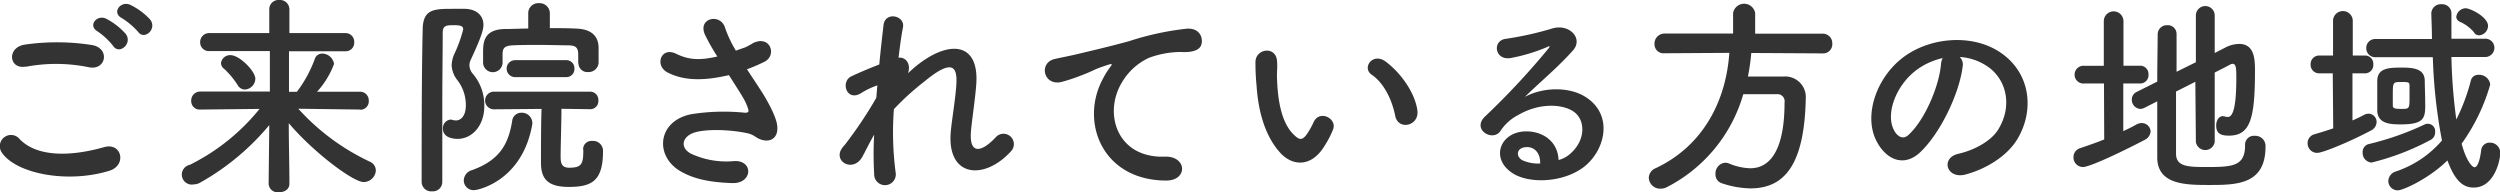
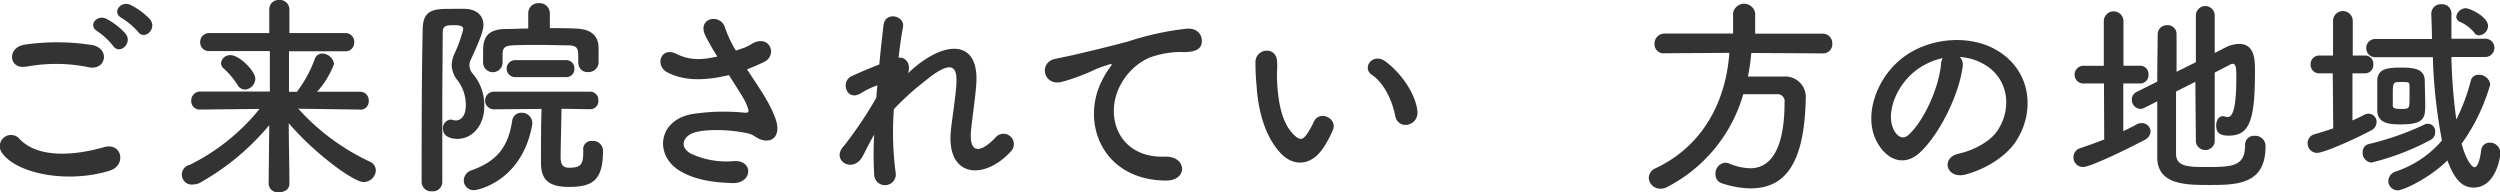
<svg xmlns="http://www.w3.org/2000/svg" viewBox="0 0 424.66 32.65">
  <defs>
    <style>.cls-1{fill:#333;}</style>
  </defs>
  <g id="レイヤー_2" data-name="レイヤー 2">
    <g id="text">
      <path class="cls-1" d="M.37,26a1.9,1.9,0,0,1,3-2.34c3.06,3.13,8.89,2.88,14.33,1.33,3-.83,3.85,3.06.93,4C11.5,31.21,2.86,29.52.37,26Zm4-14.69c-2.84.54-3.31-3.28-.1-3.74a38.27,38.27,0,0,1,11.48.1c3,.65,2.23,4.36-.68,3.75A27.49,27.49,0,0,0,4.4,11.34ZM19.23,7.81a12.13,12.13,0,0,0-2.66-2.48c-1.73-1-.07-2.95,1.51-2.13a11.64,11.64,0,0,1,3.28,2.56C22.58,7.42,20.24,9.36,19.23,7.81Zm1.44-4.75c-1.76-.94-.14-3,1.48-2.23A11.48,11.48,0,0,1,25.5,3.31c1.26,1.62-1,3.6-2.05,2.09A12.56,12.56,0,0,0,20.67,3.06Z" />
      <path class="cls-1" d="M61.19,18.61l-10.52-.14a38.27,38.27,0,0,0,12.17,9,1.63,1.63,0,0,1,1,1.51,2.08,2.08,0,0,1-2.08,1.94c-1.8,0-8.61-5.14-12.71-10,0,3.42.11,6.84.11,10.3,0,1-.9,1.44-1.8,1.44a1.54,1.54,0,0,1-1.73-1.41v0l.11-10a41.86,41.86,0,0,1-11.63,9.71,2.28,2.28,0,0,1-1.19.36A1.69,1.69,0,0,1,32.24,28a35.48,35.48,0,0,0,11.85-9.5L34,18.61h0a1.43,1.43,0,0,1-1.52-1.48A1.52,1.52,0,0,1,34,15.55l11.84,0,0-6.88H35.59A1.46,1.46,0,0,1,34,7.2a1.52,1.52,0,0,1,1.55-1.58H45.74l0-4.07A1.56,1.56,0,0,1,47.4,0a1.61,1.61,0,0,1,1.76,1.55c0,1.37,0,2.7,0,4.07h9.54a1.47,1.47,0,0,1,1.47,1.54,1.45,1.45,0,0,1-1.47,1.55H49.09c0,2.3,0,4.57,0,6.88h1.34A21.28,21.28,0,0,0,53.48,10a1.3,1.3,0,0,1,1.26-.9,2.06,2.06,0,0,1,2,1.76,14.43,14.43,0,0,1-2.88,4.72l7.31,0a1.47,1.47,0,0,1,1.47,1.55,1.42,1.42,0,0,1-1.44,1.51ZM40.38,14.47a13.72,13.72,0,0,0-2.3-2.77,1.24,1.24,0,0,1-.54-1,1.55,1.55,0,0,1,1.62-1.33c1.54,0,4.21,2.73,4.21,4a1.88,1.88,0,0,1-1.77,1.84A1.42,1.42,0,0,1,40.38,14.47Z" />
      <path class="cls-1" d="M73.39,32.5a1.62,1.62,0,0,1-1.77-1.58c0-6.55,0-18.39.18-26,.07-3.42,2-3.42,5.22-3.42.68,0,1.37,0,2,0,2,.07,3.1,1.19,3.1,2.73,0,.69-.22,1.77-2.13,5.87a2.18,2.18,0,0,0-.25,1,2.31,2.31,0,0,0,.58,1.44,8.14,8.14,0,0,1,1.94,5.58c0,3.13-2,5.47-4.54,5.47-.61,0-2.48-.14-2.48-1.73a1.45,1.45,0,0,1,1.3-1.55,1.36,1.36,0,0,1,.39.08,3,3,0,0,0,.51.07c.79,0,1.69-.69,1.69-2.59a6.91,6.91,0,0,0-1.41-4.22,4.4,4.4,0,0,1-1-2.55,5.06,5.06,0,0,1,.51-2.05A22.71,22.71,0,0,0,78.68,5c0-.43-.18-.72-1.48-.72s-2,0-2,1.26c0,3.35-.07,7.59-.07,12.06V30.92A1.6,1.6,0,0,1,73.39,32.5Zm5.39-1.87a1.86,1.86,0,0,1,1.37-1.72C85,27.18,86.38,24.33,87,20.55a1.54,1.54,0,0,1,1.58-1.4,1.77,1.77,0,0,1,1.84,1.66.75.75,0,0,1,0,.28c-1.69,9.72-9.32,11.2-9.79,11.2A1.66,1.66,0,0,1,78.78,30.63ZM98.22,10.76V9.29c0-1.3-.5-1.55-1.65-1.59-1.44,0-3.17-.07-4.83-.07s-3.34,0-4.64.07-1.73.4-1.73,1.48v1.55a1.66,1.66,0,0,1-3.31,0V8.93c0-1.66.07-3.93,3.67-4,1.26,0,2.63-.08,4-.08l0-2.55v0A1.7,1.7,0,0,1,91.56.54,1.73,1.73,0,0,1,93.4,2.23v0l0,2.55c1.59,0,3.17,0,4.57.08,2.34.1,3.71,1.15,3.71,3.31v2.52a1.7,1.7,0,0,1-1.8,1.55,1.5,1.5,0,0,1-1.62-1.48Zm.83,14.62a1.41,1.41,0,0,1,1.55-1.44,1.68,1.68,0,0,1,1.83,1.73c0,5.11-1.94,6.08-5.83,6.08-3.74,0-4.71-1.55-4.71-4.14,0-1.23,0-6.73.1-9.11l-8.09.07a1.49,1.49,0,0,1,0-3h16.34a1.4,1.4,0,0,1,1.4,1.51,1.37,1.37,0,0,1-1.37,1.47h0l-4.9-.07c0,2.16-.14,6.37-.14,8.14,0,1,.14,1.87,1.44,1.87,2,0,2.41-.54,2.41-2.74v-.39ZM87.5,13.1a1.44,1.44,0,1,1,0-2.88h8.67a1.36,1.36,0,0,1,1.4,1.44,1.36,1.36,0,0,1-1.4,1.44Z" />
      <path class="cls-1" d="M129.36,15.55c.65,1,2.48,4.07,2.66,5.8.29,2.55-1.83,3.16-3.71,1.87a3.75,3.75,0,0,0-1.47-.61C124,22,120,21.89,118,22.5s-2.63,2.45-.72,3.56a14.2,14.2,0,0,0,7.45,1.3c3.31-.15,3.1,3.85-.32,3.74s-6.48-.58-9-2.12c-4.21-2.6-3.71-8.43,2-9.58a35.2,35.2,0,0,1,9.14-.25c.54,0,.69-.14.54-.61a8.66,8.66,0,0,0-.9-2c-.65-1.11-1.51-2.41-2.37-3.78-.26.07-.47.11-.69.15-4.14.9-7.27.68-9.75-.61-2.23-1.16-1.12-4.43,1.47-3.17,2.31,1.15,4.29,1.08,7,.47a34.72,34.72,0,0,1-2.09-3.68c-1.33-2.91,2.7-3.74,3.42-1.15A19.82,19.82,0,0,0,125,8.6l1.55-.54a10.85,10.85,0,0,0,1.33-.72c2.91-1.47,4.17,2,2,3.14a29.59,29.59,0,0,1-3,1.29C127.74,13.07,128.6,14.36,129.36,15.55Z" />
      <path class="cls-1" d="M146.48,26.64c-1.62,2.84-5.26.65-3.28-1.69a2.77,2.77,0,0,1,.29-.33,70.88,70.88,0,0,0,5.36-8c.07-.72.11-1.4.18-2.12a13.17,13.17,0,0,0-2.73,1.3c-2.49,1.58-3.6-1.95-1.66-2.85,1.3-.61,3-1.33,4.72-2,.25-2.7.54-5.11.72-6.69.28-2.38,3.67-1.62,3.31.36-.26,1.29-.51,3.09-.76,5.18,1.15-.14,2.16.94,1.62,2.63.43-.4.86-.79,1.26-1.12,5.58-4.57,10.8-4.24,10.33,2.92-.14,2.16-.72,6-.9,8-.36,4.1,1.77,3.67,4.18,1.11a1.76,1.76,0,1,1,2.59,2.38c-4.57,5-11,4.43-10.19-3.53.18-1.91.83-5.8.94-8,.11-2.55-.43-4.5-5.47-.32a43.63,43.63,0,0,0-5.15,4.68,52.37,52.37,0,0,0,.29,10.69,1.84,1.84,0,1,1-3.64.29,57.13,57.13,0,0,1,0-6.66C147.7,24.23,147.05,25.59,146.48,26.64Z" />
      <path class="cls-1" d="M187.34,13.39a13.21,13.21,0,0,1,1.15-1.87c.58-.76.4-.72-.28-.51-2.7.87-2.09.87-4.54,1.8a30,30,0,0,1-3.24,1.08c-3.17.87-4.1-3.27-1.22-3.88.75-.18,2.84-.58,4-.87C185,8.71,188.1,8,191.77,7a48.39,48.39,0,0,1,9.83-2.13c2.23-.14,2.84,1.62,2.44,2.78-.21.61-1,1.33-3.52,1.18a15.75,15.75,0,0,0-5.37,1,10.38,10.38,0,0,0-4.6,4.21c-3.17,5.29-.76,12.85,7.3,12.57,3.78-.15,4,4.1.18,4.06C187.16,30.6,183.42,20.63,187.34,13.39Z" />
      <path class="cls-1" d="M217.51,26c-2.59-2.81-3.78-7-4.07-11.52a38.5,38.5,0,0,1-.18-4c.07-2.27,3.57-2.73,3.67,0,.08,1.4-.07,1.47,0,3.13.15,3.78.83,7.34,2.85,9.28.93.9,1.4,1,2.19-.07a13.49,13.49,0,0,0,1.19-2.12c1-2.09,4-.58,3.28,1.29A16.27,16.27,0,0,1,225,24.77C222.73,28.51,219.53,28.18,217.51,26ZM237,19.69c-.57-2.88-2-5.65-4-7-1.73-1.19.21-3.85,2.37-2.23,2.56,1.9,5,5.29,5.4,8.35C241.05,21.45,237.49,22.17,237,19.69Z" />
-       <path class="cls-1" d="M266.79,26.06c2.63-2.34,2.52-5.76.47-7.13-1.87-1.26-5.76-1.51-9.39.62a7.84,7.84,0,0,0-3,2.7c-1.29,1.9-4.89-.22-2.66-2.42A127.68,127.68,0,0,0,263.05,8.21c.4-.51,0-.36-.25-.22a29.18,29.18,0,0,1-6.05,1.84c-2.84.61-3.38-2.95-.94-3.24a54.54,54.54,0,0,0,7.92-1.77c2.88-.82,5.26,1.73,3.46,3.75-1.15,1.29-2.59,2.7-4,4s-2.88,2.63-4.18,3.89c3.17-1.7,7.45-1.7,10.12-.11,5.18,3.09,3.49,9.43-.29,12.16-3.56,2.56-9.18,2.7-11.92.9-3.81-2.48-2.12-6.94,2.13-7.09,2.88-.1,5.58,1.62,5.69,4.86A4.72,4.72,0,0,0,266.79,26.06ZM259.13,25c-1.59.14-1.66,1.62-.51,2.23a6.48,6.48,0,0,0,3,.54C261.68,26.1,260.71,24.84,259.13,25Z" />
      <path class="cls-1" d="M297.48,9a35.86,35.86,0,0,1-.57,4c2,0,4.14,0,6.08,0a3.49,3.49,0,0,1,3.74,3.77V17c-.28,10.91-3.56,15-9.39,15a16,16,0,0,1-4.86-.87,1.54,1.54,0,0,1-1.08-1.54,1.82,1.82,0,0,1,1.66-1.95,1.65,1.65,0,0,1,.68.15,9.92,9.92,0,0,0,3.56.79c1.77,0,5.83-.76,5.83-11.16A1.21,1.21,0,0,0,301.8,16h-5.68a25.67,25.67,0,0,1-13,15.8,2.34,2.34,0,0,1-1.05.25,1.93,1.93,0,0,1-2-1.87,1.83,1.83,0,0,1,1.19-1.62c8.24-3.89,11.95-11.66,12.49-19.58l-11.05.07h0a1.53,1.53,0,0,1-1.66-1.58,1.7,1.7,0,0,1,1.69-1.77h11.66V2.23a1.9,1.9,0,0,1,3.75,0V5.72h11.48a1.61,1.61,0,0,1,1.62,1.7,1.55,1.55,0,0,1-1.62,1.65Z" />
      <path class="cls-1" d="M333.38,11.34c-.57,4.57-3.81,11.37-7.27,14.58-2.77,2.55-5.79,1.15-7.38-2-2.27-4.46.15-11.16,5-14.5,4.43-3.06,11-3.57,15.55-.83,5.58,3.35,6.48,10,3.35,15.12-1.69,2.77-5.22,5-8.79,5.94-3.16.82-4.28-2.81-1.18-3.53,2.73-.61,5.5-2.16,6.69-4,2.56-4,1.59-8.75-2-11a9.32,9.32,0,0,0-4.46-1.44A1.82,1.82,0,0,1,333.38,11.34Zm-8,.68c-3.35,2.59-5.15,7.38-3.63,10.15.54,1,1.47,1.59,2.37.8,2.7-2.38,5.22-8.1,5.58-12A2.64,2.64,0,0,1,330,9.86,12,12,0,0,0,325.39,12Z" />
      <path class="cls-1" d="M357.39,14.18h-3.31a1.51,1.51,0,1,1,0-3h3.28V3.6a1.67,1.67,0,0,1,3.34,0v7.56h2.85a1.41,1.41,0,0,1,1.4,1.51,1.4,1.4,0,0,1-1.4,1.51h-2.88v8.1c.75-.36,1.51-.72,2.19-1.11a1.86,1.86,0,0,1,.9-.26,1.49,1.49,0,0,1,1.55,1.41,1.73,1.73,0,0,1-1,1.44c-1.26.68-9,4.61-10.51,4.61a1.62,1.62,0,0,1-1.59-1.66,1.58,1.58,0,0,1,1.16-1.55c1.36-.47,2.73-.93,4.06-1.47Zm15.52-.29-3.28,1.66c0,4.36,0,8.75,0,10.66.07,2.12,2.12,2.16,5.25,2.16,4.39,0,6.48-.15,6.48-3.71A1.5,1.5,0,0,1,383,23.07a1.73,1.73,0,0,1,1.83,1.84c0,6.51-5,6.51-9.68,6.51-4,0-8.64-.1-8.71-4.6,0-2.27,0-5.87,0-9.61l-2.19,1.11a1.77,1.77,0,0,1-.69.18,1.54,1.54,0,0,1-1.44-1.58,1.42,1.42,0,0,1,.87-1.33l3.45-1.73c0-3.13.07-6.08.07-8a1.56,1.56,0,0,1,1.62-1.58,1.49,1.49,0,0,1,1.59,1.51v0c0,1.47,0,3.81,0,6.4l3.28-1.62V2.63a1.6,1.6,0,0,1,3.2,0V9l1.76-.9a5.25,5.25,0,0,1,2.38-.64c2.59,0,2.7,2.55,2.7,4.5,0,8.24-.79,11.08-4.46,11.08-1.62,0-2.13-.57-2.13-1.73,0-.79.4-1.58,1.15-1.58a1.88,1.88,0,0,1,.36.07,1.68,1.68,0,0,0,.44.07c.57,0,1.47-.5,1.47-6.58,0-1.51,0-2.45-.61-2.45a.78.78,0,0,0-.4.11c-.54.29-1.51.79-2.66,1.37v11.8a1.62,1.62,0,0,1-3.2,0Z" />
      <path class="cls-1" d="M396.25,12.46H394a1.45,1.45,0,0,1-1.51-1.52A1.45,1.45,0,0,1,394,9.43h2.3v-6a1.68,1.68,0,0,1,3.35,0v6h2.09a1.4,1.4,0,0,1,1.4,1.51,1.41,1.41,0,0,1-1.4,1.52H399.6l0,8c.68-.29,1.33-.61,1.94-.93a1.69,1.69,0,0,1,.79-.22,1.4,1.4,0,0,1,1.37,1.4,1.65,1.65,0,0,1-1,1.48c-3.38,1.8-8.1,3.78-9.1,3.78a1.62,1.62,0,0,1-1.62-1.66,1.55,1.55,0,0,1,1.18-1.51c1.12-.32,2.16-.65,3.17-1Zm6.59,15.15a1.62,1.62,0,0,1-1.51-1.73,1.37,1.37,0,0,1,1-1.4,48.41,48.41,0,0,0,9.47-3.31,1.26,1.26,0,0,1,1.84,1.29,1.42,1.42,0,0,1-.76,1.3A42.65,42.65,0,0,1,402.84,27.61ZM416.41,9.68a90.77,90.77,0,0,0,.83,10.62,33.06,33.06,0,0,0,2.48-6.66,1.27,1.27,0,0,1,1.3-.93A1.88,1.88,0,0,1,423,14.36a32.47,32.47,0,0,1-4.86,10.05c.8,2.95,1.8,4,2.2,4s.86-.8,1.12-2.88a1.43,1.43,0,0,1,1.47-1.3,1.73,1.73,0,0,1,1.77,1.8c0,1.19-1,5.83-4.5,5.83-1.55,0-3.06-.76-4.47-4.61-3.09,3.06-7.52,5.08-8.42,5.08a1.59,1.59,0,0,1-1.62-1.58,1.76,1.76,0,0,1,1.3-1.63,17.78,17.78,0,0,0,7.81-5.25,88.93,88.93,0,0,1-1.55-14.15H403.6a1.54,1.54,0,0,1-1.66-1.54,1.52,1.52,0,0,1,1.66-1.55l8.85,0h.65c0-1.47-.07-2.91-.11-4.28v0A1.61,1.61,0,0,1,414.72.72a1.56,1.56,0,0,1,1.69,1.62v0c0,1.29,0,2.73,0,4.24l5.61,0a1.54,1.54,0,0,1,1.69,1.51A1.57,1.57,0,0,1,422,9.68Zm-8.6,11.45c-1.8,0-3.89-.11-4-2.27,0-.61,0-1.37,0-2.19,0-1.08,0-2.2,0-3,.08-2.05,1.8-2.19,4.14-2.19,2.16,0,3.85.25,3.93,2.16,0,1.15.07,2.41.07,3.6C412,19.94,412,21.13,407.81,21.13Zm1.48-4.68c0-.65,0-1.3,0-1.91s-.25-.61-1.37-.61c-1.47,0-1.47,0-1.47,2.38,0,.57,0,1.15,0,1.58s.15.61,1.37.61C409.29,18.5,409.29,18.5,409.29,16.45Zm11-10.91a6.57,6.57,0,0,0-2.52-1.87,1,1,0,0,1-.54-.79,1.67,1.67,0,0,1,1.55-1.48c.9,0,3.85,1.52,3.85,3A1.64,1.64,0,0,1,421.13,6,1,1,0,0,1,420.26,5.54Z" />
    </g>
  </g>
</svg>